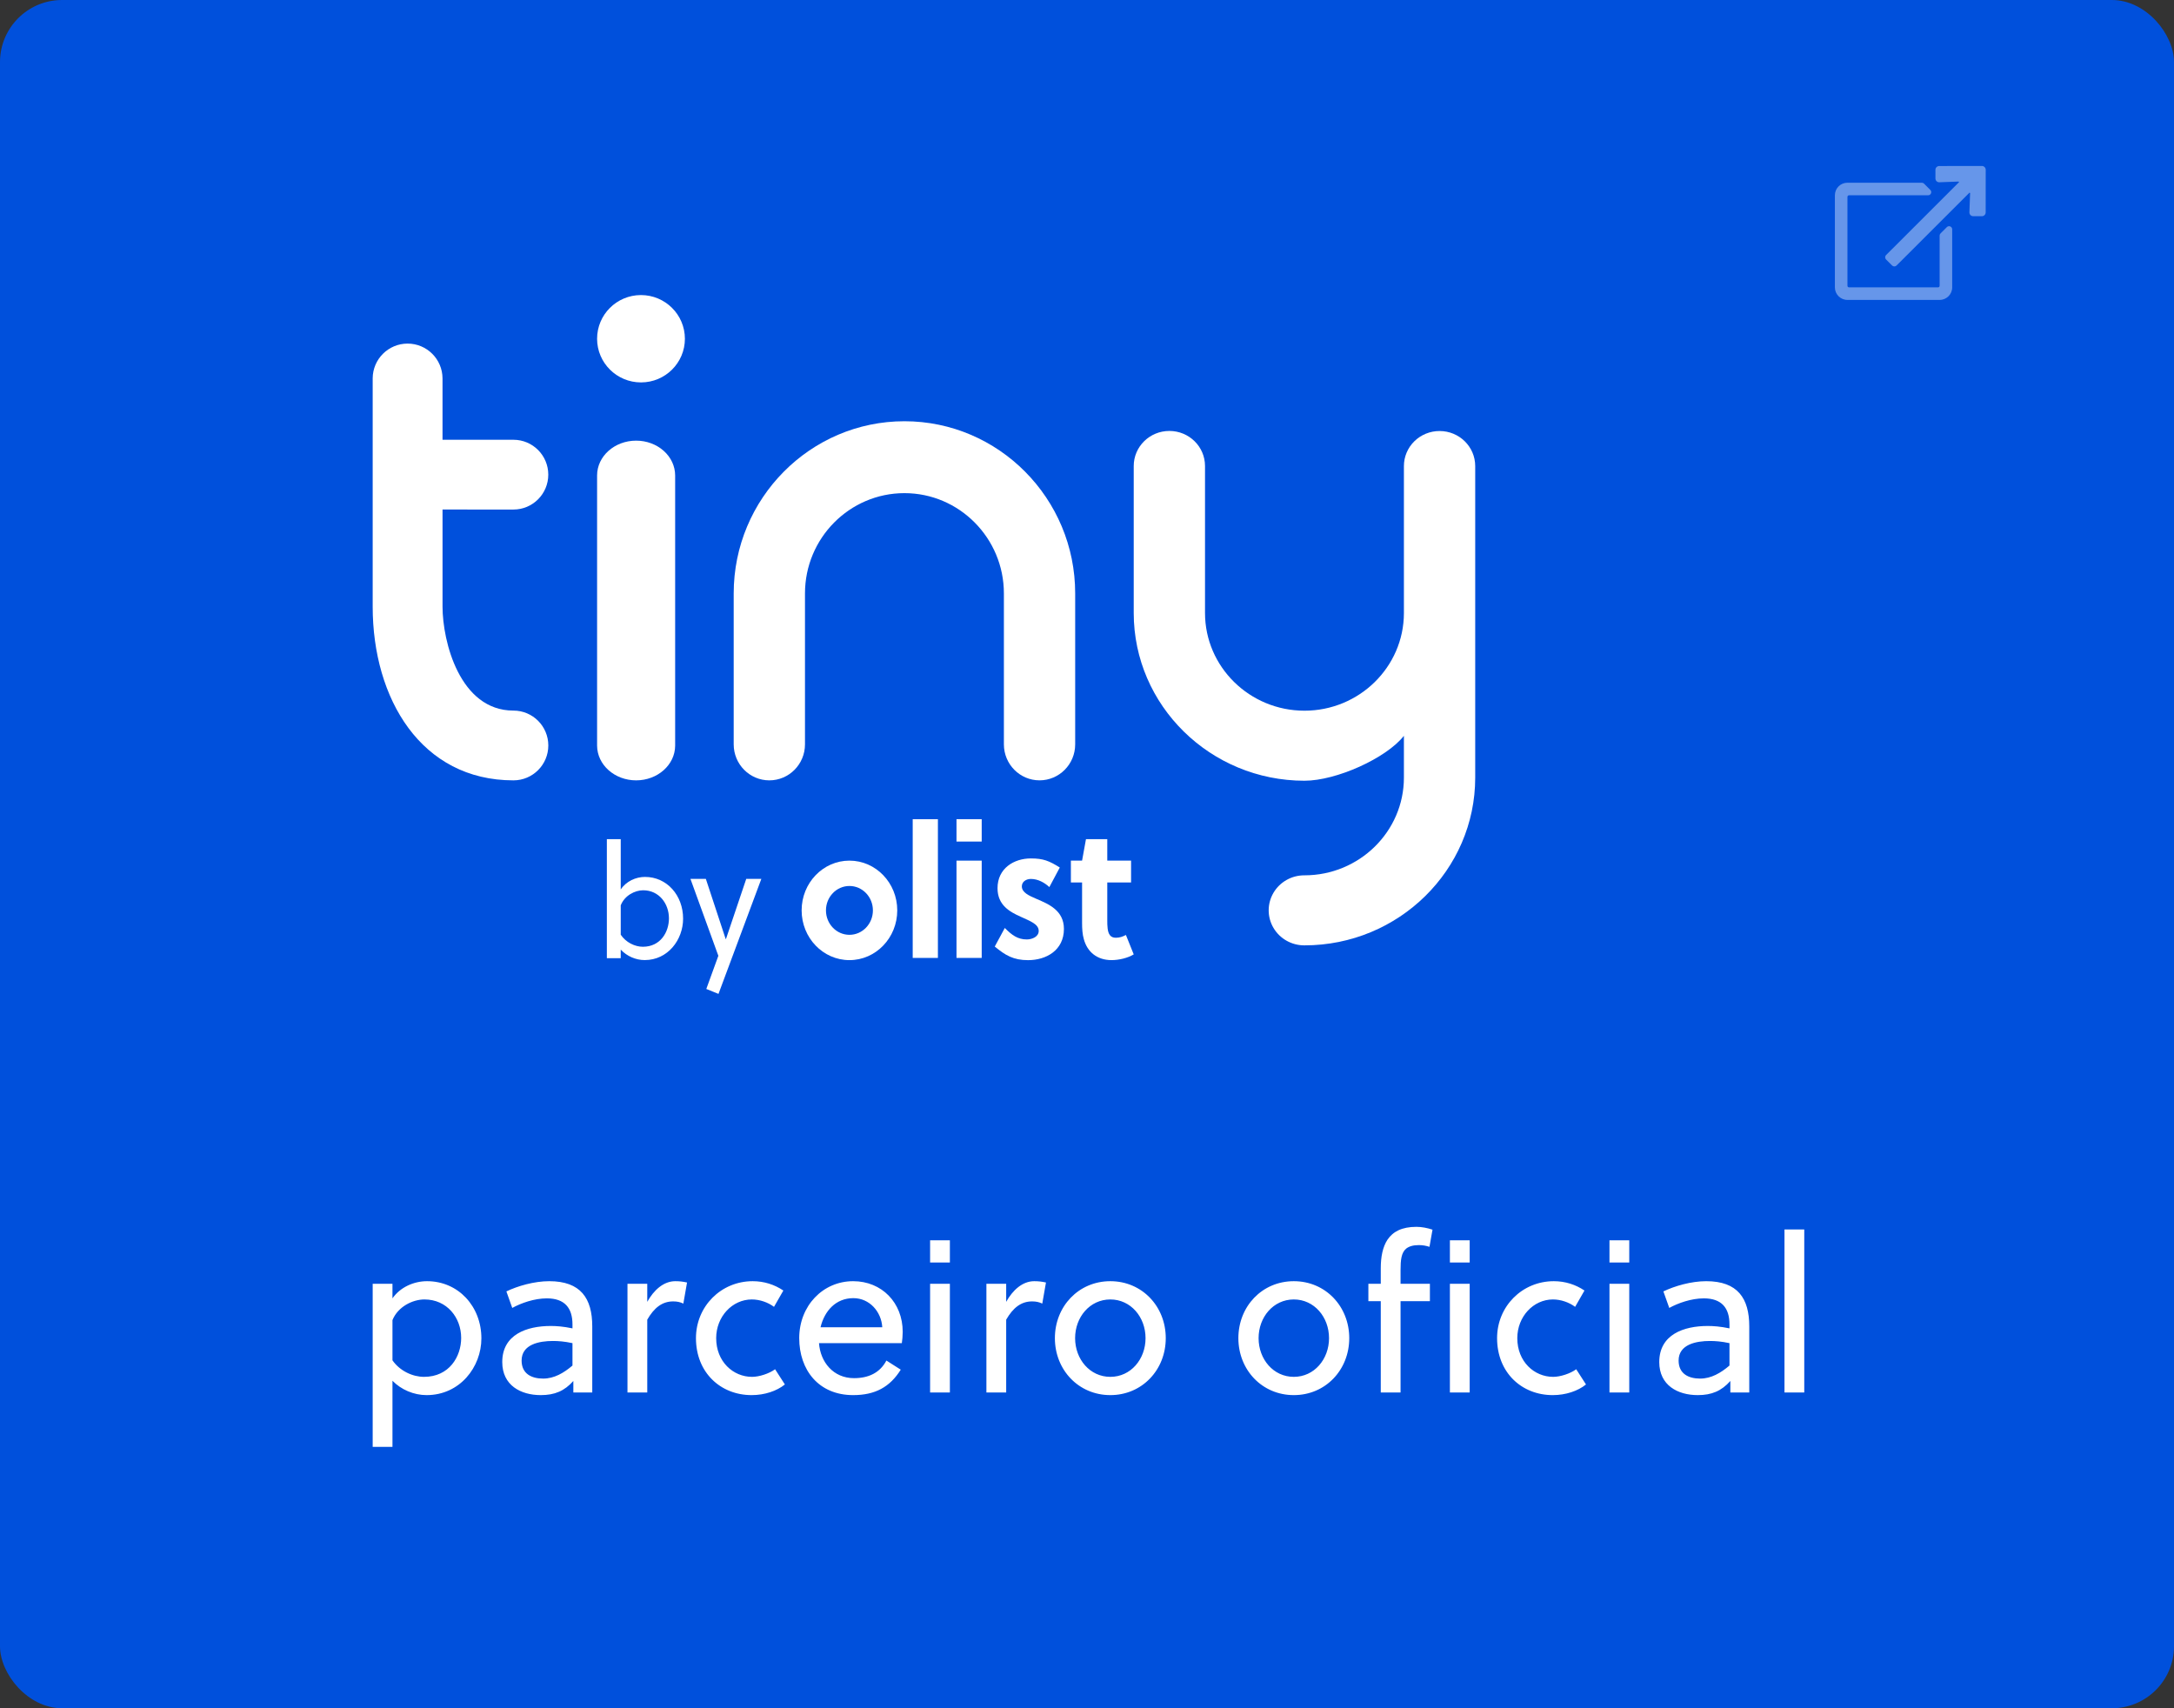
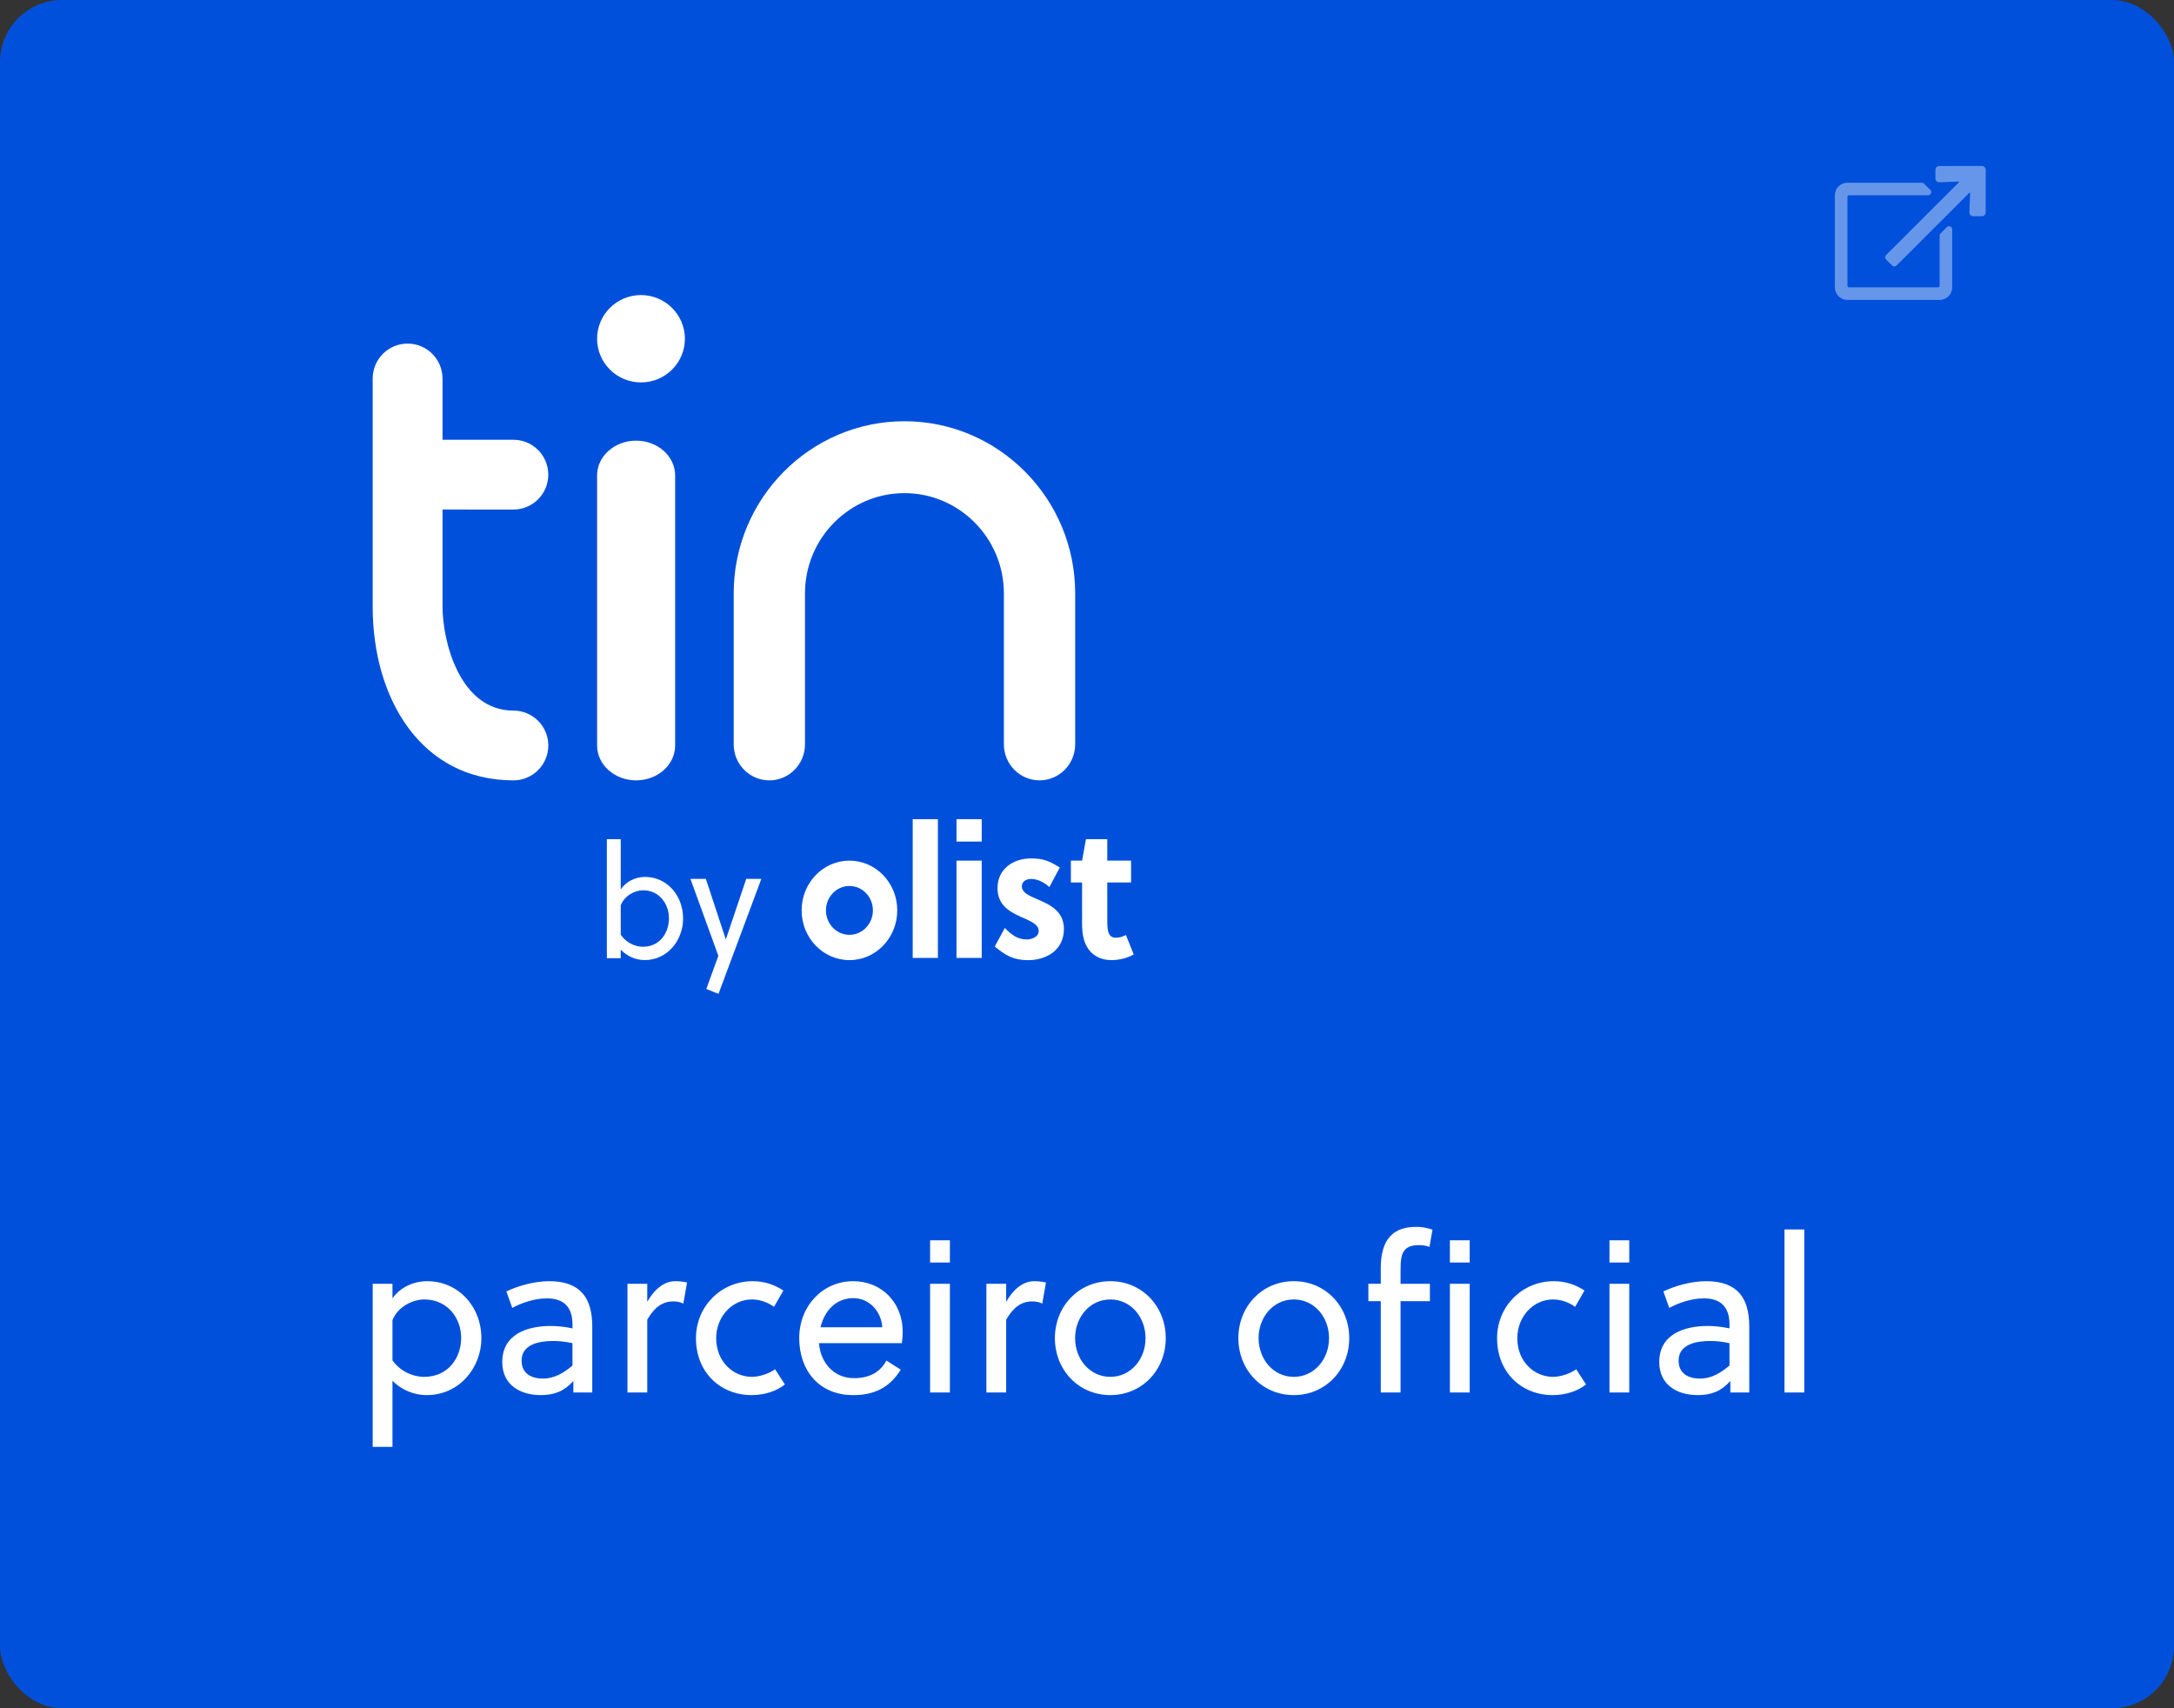
<svg xmlns="http://www.w3.org/2000/svg" width="140px" height="110px" viewBox="0 0 140 110">
  <rect x="0" y="0" width="140" height="110" fill="#333333" stroke="none" />
  <title>selo parceiro oficial do Tiny</title>
  <g id="Page-1" stroke="none" stroke-width="1" fill="none" fill-rule="evenodd">
    <g id="selo-parceiro-/-selo-140x110px" transform="translate(-60, -60)">
      <g id="selo-parceiro-oficial-do-Tiny" transform="translate(60, 60)">
        <rect id="Rectangle" fill="#0050DC" x="0" y="0" width="140" height="110" rx="4" />
        <g id="icones/small/link" opacity="0.5" transform="translate(118.162, 10.688)" fill="#CCDCF8" fill-rule="nonzero">
          <g id="external-link">
            <path d="M9.713,0.243 L9.71,2.992 C9.71,3.126 9.601,3.234 9.467,3.234 L8.905,3.234 C8.769,3.234 8.66,3.123 8.662,2.987 L8.708,1.747 L8.673,1.712 L3.971,6.41 C3.892,6.488 3.764,6.488 3.685,6.41 L3.297,6.022 C3.218,5.943 3.218,5.815 3.297,5.736 L7.999,1.038 L7.964,1.003 L6.723,1.049 C6.587,1.052 6.475,0.942 6.475,0.807 L6.475,0.246 C6.475,0.112 6.584,0.003 6.718,0.003 L9.47,0 C9.604,0 9.713,0.109 9.713,0.243 Z M7.209,3.938 L6.804,4.342 C6.766,4.38 6.745,4.431 6.745,4.485 L6.745,7.715 C6.745,7.771 6.699,7.816 6.644,7.816 L0.911,7.816 C0.855,7.816 0.809,7.771 0.809,7.715 L0.809,1.988 C0.809,1.932 0.855,1.887 0.911,1.887 L6.002,1.887 C6.183,1.887 6.273,1.669 6.146,1.542 L5.741,1.137 C5.703,1.099 5.651,1.078 5.598,1.078 L0.809,1.078 C0.362,1.078 0,1.44 0,1.887 L0,7.816 C0,8.263 0.362,8.625 0.809,8.625 L6.745,8.625 C7.192,8.625 7.554,8.263 7.554,7.816 L7.554,4.08 C7.554,3.9 7.336,3.81 7.209,3.938 Z" id="Shape" />
          </g>
        </g>
        <path d="M25.274,93.168 L25.274,88.912 C25.834,89.486 26.646,89.836 27.472,89.836 C29.614,89.836 31,88.03 31,86.182 C31,84.124 29.516,82.5 27.5,82.5 C26.66,82.5 25.778,82.878 25.274,83.606 L25.274,82.668 L24,82.668 L24,93.168 L25.274,93.168 Z M27.304,88.66 C26.576,88.66 25.75,88.282 25.274,87.596 L25.274,85.006 C25.624,84.138 26.576,83.676 27.332,83.676 C28.788,83.676 29.698,84.852 29.698,86.154 C29.698,87.358 28.928,88.66 27.304,88.66 Z M34.822,89.836 C35.718,89.836 36.348,89.57 36.922,88.926 L36.922,89.668 L38.14,89.668 L38.14,85.412 C38.14,83.606 37.398,82.5 35.368,82.5 C34.402,82.5 33.338,82.808 32.61,83.158 L32.988,84.222 C33.548,83.914 34.402,83.606 35.214,83.606 C36.362,83.606 36.866,84.222 36.866,85.286 L36.866,85.538 C36.264,85.412 35.816,85.384 35.466,85.384 C33.926,85.384 32.344,85.93 32.344,87.708 C32.344,89.206 33.534,89.836 34.822,89.836 Z M34.976,88.772 C34.234,88.772 33.59,88.464 33.59,87.61 C33.59,86.56 34.738,86.35 35.606,86.35 C35.956,86.35 36.348,86.378 36.866,86.49 L36.866,87.932 C36.306,88.408 35.69,88.772 34.976,88.772 Z M41.682,89.668 L41.682,84.978 C42.116,84.222 42.634,83.802 43.348,83.802 C43.614,83.802 43.796,83.844 44.006,83.942 L44.244,82.584 C43.978,82.528 43.782,82.5 43.488,82.5 C42.732,82.5 42.102,83.074 41.682,83.83 L41.682,82.668 L40.408,82.668 L40.408,89.668 L41.682,89.668 Z M48.402,89.836 C49.242,89.836 50.026,89.57 50.544,89.15 L49.914,88.17 C49.536,88.45 48.892,88.66 48.43,88.66 C47.212,88.66 46.12,87.68 46.12,86.168 C46.12,84.782 47.156,83.676 48.416,83.676 C48.92,83.676 49.452,83.858 49.844,84.152 L50.446,83.102 C49.886,82.724 49.214,82.5 48.472,82.5 C46.428,82.5 44.818,84.124 44.818,86.168 C44.818,88.38 46.4,89.836 48.402,89.836 Z M54.94,89.836 C56.354,89.836 57.306,89.318 58.006,88.198 L57.082,87.61 C56.662,88.408 55.92,88.744 54.996,88.744 C53.652,88.744 52.826,87.694 52.742,86.49 L58.076,86.49 C58.104,86.308 58.132,86 58.132,85.762 C58.132,83.886 56.788,82.5 54.94,82.5 C52.994,82.5 51.468,84.082 51.468,86.168 C51.468,88.212 52.714,89.836 54.94,89.836 Z M56.816,85.468 L52.84,85.468 C53.092,84.418 53.82,83.592 54.954,83.592 C56.004,83.592 56.76,84.474 56.816,85.468 Z M61.17,81.296 L61.17,79.868 L59.896,79.868 L59.896,81.296 L61.17,81.296 Z M61.17,89.668 L61.17,82.668 L59.896,82.668 L59.896,89.668 L61.17,89.668 Z M64.796,89.668 L64.796,84.978 C65.23,84.222 65.748,83.802 66.462,83.802 C66.728,83.802 66.91,83.844 67.12,83.942 L67.358,82.584 C67.092,82.528 66.896,82.5 66.602,82.5 C65.846,82.5 65.216,83.074 64.796,83.83 L64.796,82.668 L63.522,82.668 L63.522,89.668 L64.796,89.668 Z M71.502,89.836 C73.546,89.836 75.072,88.212 75.072,86.168 C75.072,84.124 73.546,82.5 71.502,82.5 C69.458,82.5 67.932,84.124 67.932,86.168 C67.932,88.212 69.458,89.836 71.502,89.836 Z M71.502,88.66 C70.186,88.66 69.234,87.526 69.234,86.168 C69.234,84.81 70.186,83.676 71.502,83.676 C72.818,83.676 73.77,84.81 73.77,86.168 C73.77,87.526 72.818,88.66 71.502,88.66 Z M83.318,89.836 C85.362,89.836 86.888,88.212 86.888,86.168 C86.888,84.124 85.362,82.5 83.318,82.5 C81.274,82.5 79.748,84.124 79.748,86.168 C79.748,88.212 81.274,89.836 83.318,89.836 Z M83.318,88.66 C82.002,88.66 81.05,87.526 81.05,86.168 C81.05,84.81 82.002,83.676 83.318,83.676 C84.634,83.676 85.586,84.81 85.586,86.168 C85.586,87.526 84.634,88.66 83.318,88.66 Z M90.192,89.668 L90.192,83.788 L92.082,83.788 L92.082,82.668 L90.192,82.668 L90.192,81.786 C90.192,81.156 90.234,80.666 90.556,80.4 C90.738,80.26 90.99,80.176 91.368,80.176 C91.62,80.176 91.844,80.218 92.054,80.288 L92.25,79.182 C91.914,79.07 91.55,79 91.214,79 C90.276,79 89.702,79.308 89.352,79.826 C89.044,80.288 88.918,80.932 88.918,81.66 L88.918,82.668 L88.12,82.668 L88.12,83.788 L88.918,83.788 L88.918,89.668 L90.192,89.668 Z M94.644,81.296 L94.644,79.868 L93.37,79.868 L93.37,81.296 L94.644,81.296 Z M94.644,89.668 L94.644,82.668 L93.37,82.668 L93.37,89.668 L94.644,89.668 Z M99.992,89.836 C100.832,89.836 101.616,89.57 102.134,89.15 L101.504,88.17 C101.126,88.45 100.482,88.66 100.02,88.66 C98.802,88.66 97.71,87.68 97.71,86.168 C97.71,84.782 98.746,83.676 100.006,83.676 C100.51,83.676 101.042,83.858 101.434,84.152 L102.036,83.102 C101.476,82.724 100.804,82.5 100.062,82.5 C98.018,82.5 96.408,84.124 96.408,86.168 C96.408,88.38 97.99,89.836 99.992,89.836 Z M104.92,81.296 L104.92,79.868 L103.646,79.868 L103.646,81.296 L104.92,81.296 Z M104.92,89.668 L104.92,82.668 L103.646,82.668 L103.646,89.668 L104.92,89.668 Z M109.33,89.836 C110.226,89.836 110.856,89.57 111.43,88.926 L111.43,89.668 L112.648,89.668 L112.648,85.412 C112.648,83.606 111.906,82.5 109.876,82.5 C108.91,82.5 107.846,82.808 107.118,83.158 L107.496,84.222 C108.056,83.914 108.91,83.606 109.722,83.606 C110.87,83.606 111.374,84.222 111.374,85.286 L111.374,85.538 C110.772,85.412 110.324,85.384 109.974,85.384 C108.434,85.384 106.852,85.93 106.852,87.708 C106.852,89.206 108.042,89.836 109.33,89.836 Z M109.484,88.772 C108.742,88.772 108.098,88.464 108.098,87.61 C108.098,86.56 109.246,86.35 110.114,86.35 C110.464,86.35 110.856,86.378 111.374,86.49 L111.374,87.932 C110.814,88.408 110.198,88.772 109.484,88.772 Z M116.19,89.668 L116.19,79.168 L114.916,79.168 L114.916,89.668 L116.19,89.668 Z" id="parceirooficial" fill="#FFFFFF" fill-rule="nonzero" />
        <g id="logo-tiny-by-olist-azul" transform="translate(24, 19)" fill="#FFFFFF">
          <path d="M9.064,13.811 C10.303,13.811 11.308,12.805 11.308,11.565 C11.308,10.324 10.303,9.318 9.064,9.318 L4.497,9.318 L4.497,5.364 C4.491,4.126 3.486,3.125 2.249,3.125 C1.011,3.125 0.006,4.126 0,5.364 L0,20.065 C0,25.997 3.125,31.25 9.064,31.25 C10.305,31.25 11.31,30.244 11.31,29.004 C11.31,27.763 10.305,26.757 9.064,26.757 C5.605,26.757 4.498,22.296 4.498,20.065 L4.498,13.81 L9.064,13.811 L9.064,13.811 Z" id="Path" />
          <g id="Group" transform="translate(15.08, 33.75)" fill-rule="nonzero">
            <g transform="translate(0, 1.287)">
              <path d="M0.894,0 L0.894,3.239 C1.247,2.708 1.866,2.431 2.456,2.431 C3.869,2.431 4.91,3.617 4.91,5.119 C4.91,6.468 3.938,7.786 2.435,7.786 C1.856,7.786 1.286,7.531 0.893,7.112 L0.893,7.664 L0,7.664 L0,0.001 L0.894,0.001 L0.894,0 Z M0.894,6.152 C1.228,6.652 1.808,6.928 2.318,6.928 C3.458,6.928 3.998,5.978 3.998,5.099 C3.998,4.149 3.359,3.291 2.338,3.291 C1.807,3.291 1.139,3.628 0.894,4.262 L0.894,6.152 Z" id="Shape" />
              <polygon id="Path" points="6.374 2.555 7.651 6.427 7.671 6.427 8.977 2.555 9.949 2.555 7.189 9.963 6.404 9.646 7.18 7.51 5.382 2.555" />
            </g>
            <g transform="translate(12.543, 0)">
              <rect id="Rectangle" x="7.153" y="0.001" width="1.623" height="8.933" />
              <path d="M3.079,2.669 C1.378,2.669 0,4.104 0,5.872 C0,7.642 1.379,9.076 3.079,9.076 C4.779,9.076 6.158,7.641 6.158,5.872 C6.158,4.104 4.78,2.669 3.079,2.669 Z M3.079,7.446 C2.244,7.446 1.567,6.742 1.567,5.873 C1.567,5.005 2.244,4.301 3.079,4.301 C3.914,4.301 4.59,5.005 4.59,5.873 C4.59,6.742 3.914,7.446 3.079,7.446 Z" id="Shape" />
              <path d="M15.129,5.135 C14.627,4.92 14.181,4.718 14.181,4.325 C14.181,4.027 14.455,3.848 14.764,3.848 C15.222,3.848 15.645,4.087 15.953,4.372 L16.625,3.112 C15.946,2.687 15.565,2.527 14.764,2.527 C13.667,2.527 12.615,3.17 12.615,4.444 C12.615,5.539 13.404,5.969 14.124,6.29 C14.718,6.564 15.267,6.755 15.267,7.196 C15.267,7.577 14.832,7.744 14.501,7.744 C13.918,7.744 13.541,7.47 13.084,7.005 L12.437,8.201 C13.116,8.767 13.644,9.078 14.582,9.078 C15.747,9.078 16.891,8.446 16.891,7.065 C16.889,5.872 15.906,5.468 15.129,5.135 Z" id="Path" />
              <rect id="Rectangle" x="9.973" y="2.669" width="1.623" height="6.265" />
              <path d="M20.883,7.456 C20.677,7.563 20.483,7.635 20.232,7.635 C19.888,7.635 19.752,7.409 19.706,7.039 C19.683,6.861 19.683,6.694 19.683,6.503 L19.683,4.074 L21.215,4.074 L21.215,2.668 L19.683,2.668 L19.683,1.286 L18.311,1.286 L18.06,2.668 L17.339,2.668 L17.339,4.074 L18.06,4.074 L18.06,6.682 C18.06,7.051 18.082,7.42 18.174,7.729 C18.392,8.54 19.02,9.075 19.957,9.075 C20.426,9.075 20.997,8.944 21.386,8.706 L20.883,7.456 Z" id="Path" />
              <rect id="Rectangle" x="9.973" y="0" width="1.623" height="1.441" />
            </g>
          </g>
          <path d="M16.965,9.375 C15.577,9.374 14.452,10.378 14.451,11.616 L14.451,29.016 C14.459,30.252 15.582,31.25 16.965,31.25 C18.347,31.25 19.471,30.252 19.478,29.016 L19.478,11.616 C19.477,11.022 19.212,10.451 18.741,10.031 C18.269,9.61 17.631,9.374 16.965,9.375 L16.965,9.375 Z" id="Path" />
          <path d="M17.274,0 C15.714,0.003 14.45,1.262 14.451,2.816 C14.453,4.368 15.719,5.626 17.281,5.625 C18.841,5.624 20.106,4.365 20.106,2.813 C20.104,1.259 18.837,0 17.274,0 L17.274,0 Z" id="Path" />
          <path d="M34.244,8.125 C28.181,8.125 23.248,13.098 23.248,19.213 L23.248,28.93 C23.248,30.212 24.275,31.25 25.543,31.25 C26.811,31.25 27.839,30.212 27.839,28.93 L27.839,19.213 C27.839,15.652 30.712,12.755 34.243,12.755 C37.774,12.755 40.648,15.652 40.648,19.213 L40.648,28.93 C40.648,30.211 41.675,31.249 42.943,31.249 C44.211,31.249 45.239,30.211 45.239,28.93 L45.239,19.213 C45.242,13.099 40.308,8.125 34.244,8.125 L34.244,8.125 Z" id="Path" />
-           <path d="M68.704,8.755 C68.095,8.754 67.511,8.992 67.081,9.415 C66.65,9.838 66.408,10.412 66.408,11.01 L66.408,20.489 C66.399,23.95 63.53,26.764 60.004,26.764 C56.472,26.764 53.6,23.941 53.6,20.473 L53.6,11.009 C53.6,9.761 52.572,8.75 51.304,8.75 C50.036,8.75 49.009,9.761 49.009,11.009 L49.009,20.473 C49.009,26.429 53.942,31.274 60.004,31.274 C62.057,31.274 65.271,29.825 66.408,28.382 L66.408,31.074 C66.408,34.543 63.536,37.365 60.004,37.365 C59.182,37.361 58.421,37.79 58.009,38.489 C57.597,39.189 57.597,40.051 58.009,40.751 C58.421,41.45 59.182,41.879 60.004,41.875 C66.067,41.875 71,37.03 71,31.074 L71,11.01 C70.998,9.764 69.971,8.754 68.704,8.755 L68.704,8.755 Z" id="Path" />
        </g>
      </g>
    </g>
  </g>
</svg>